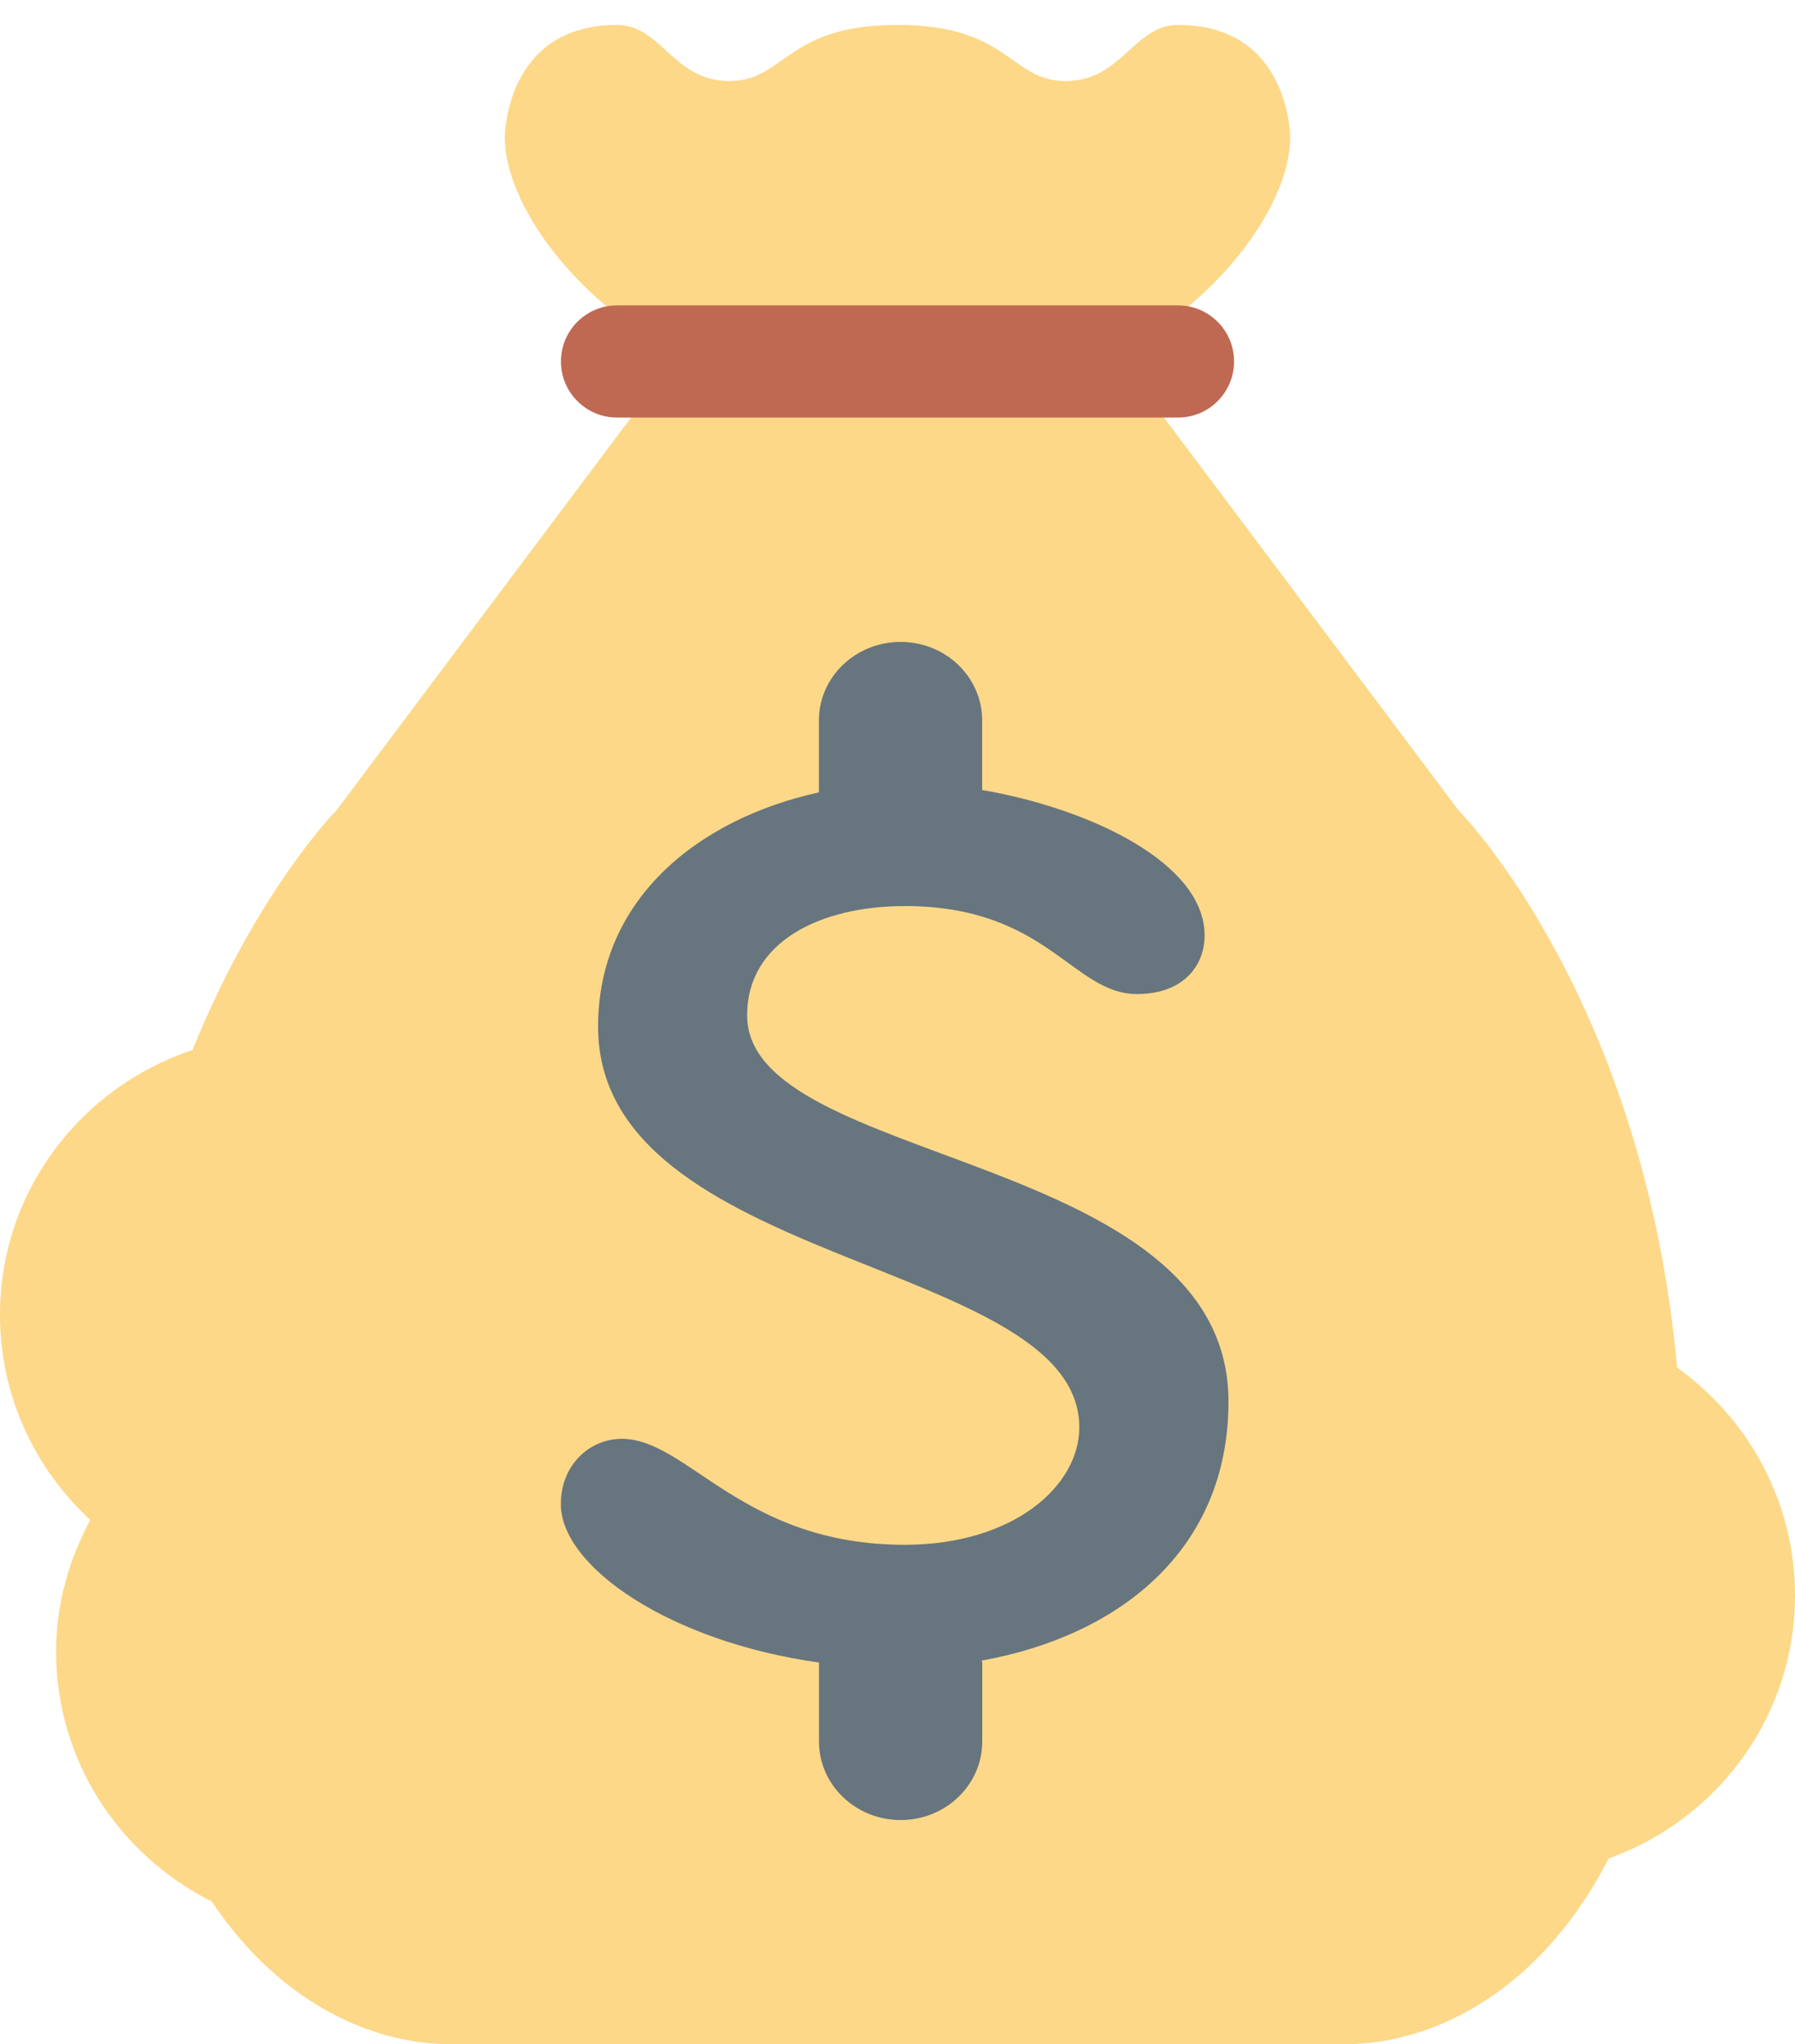
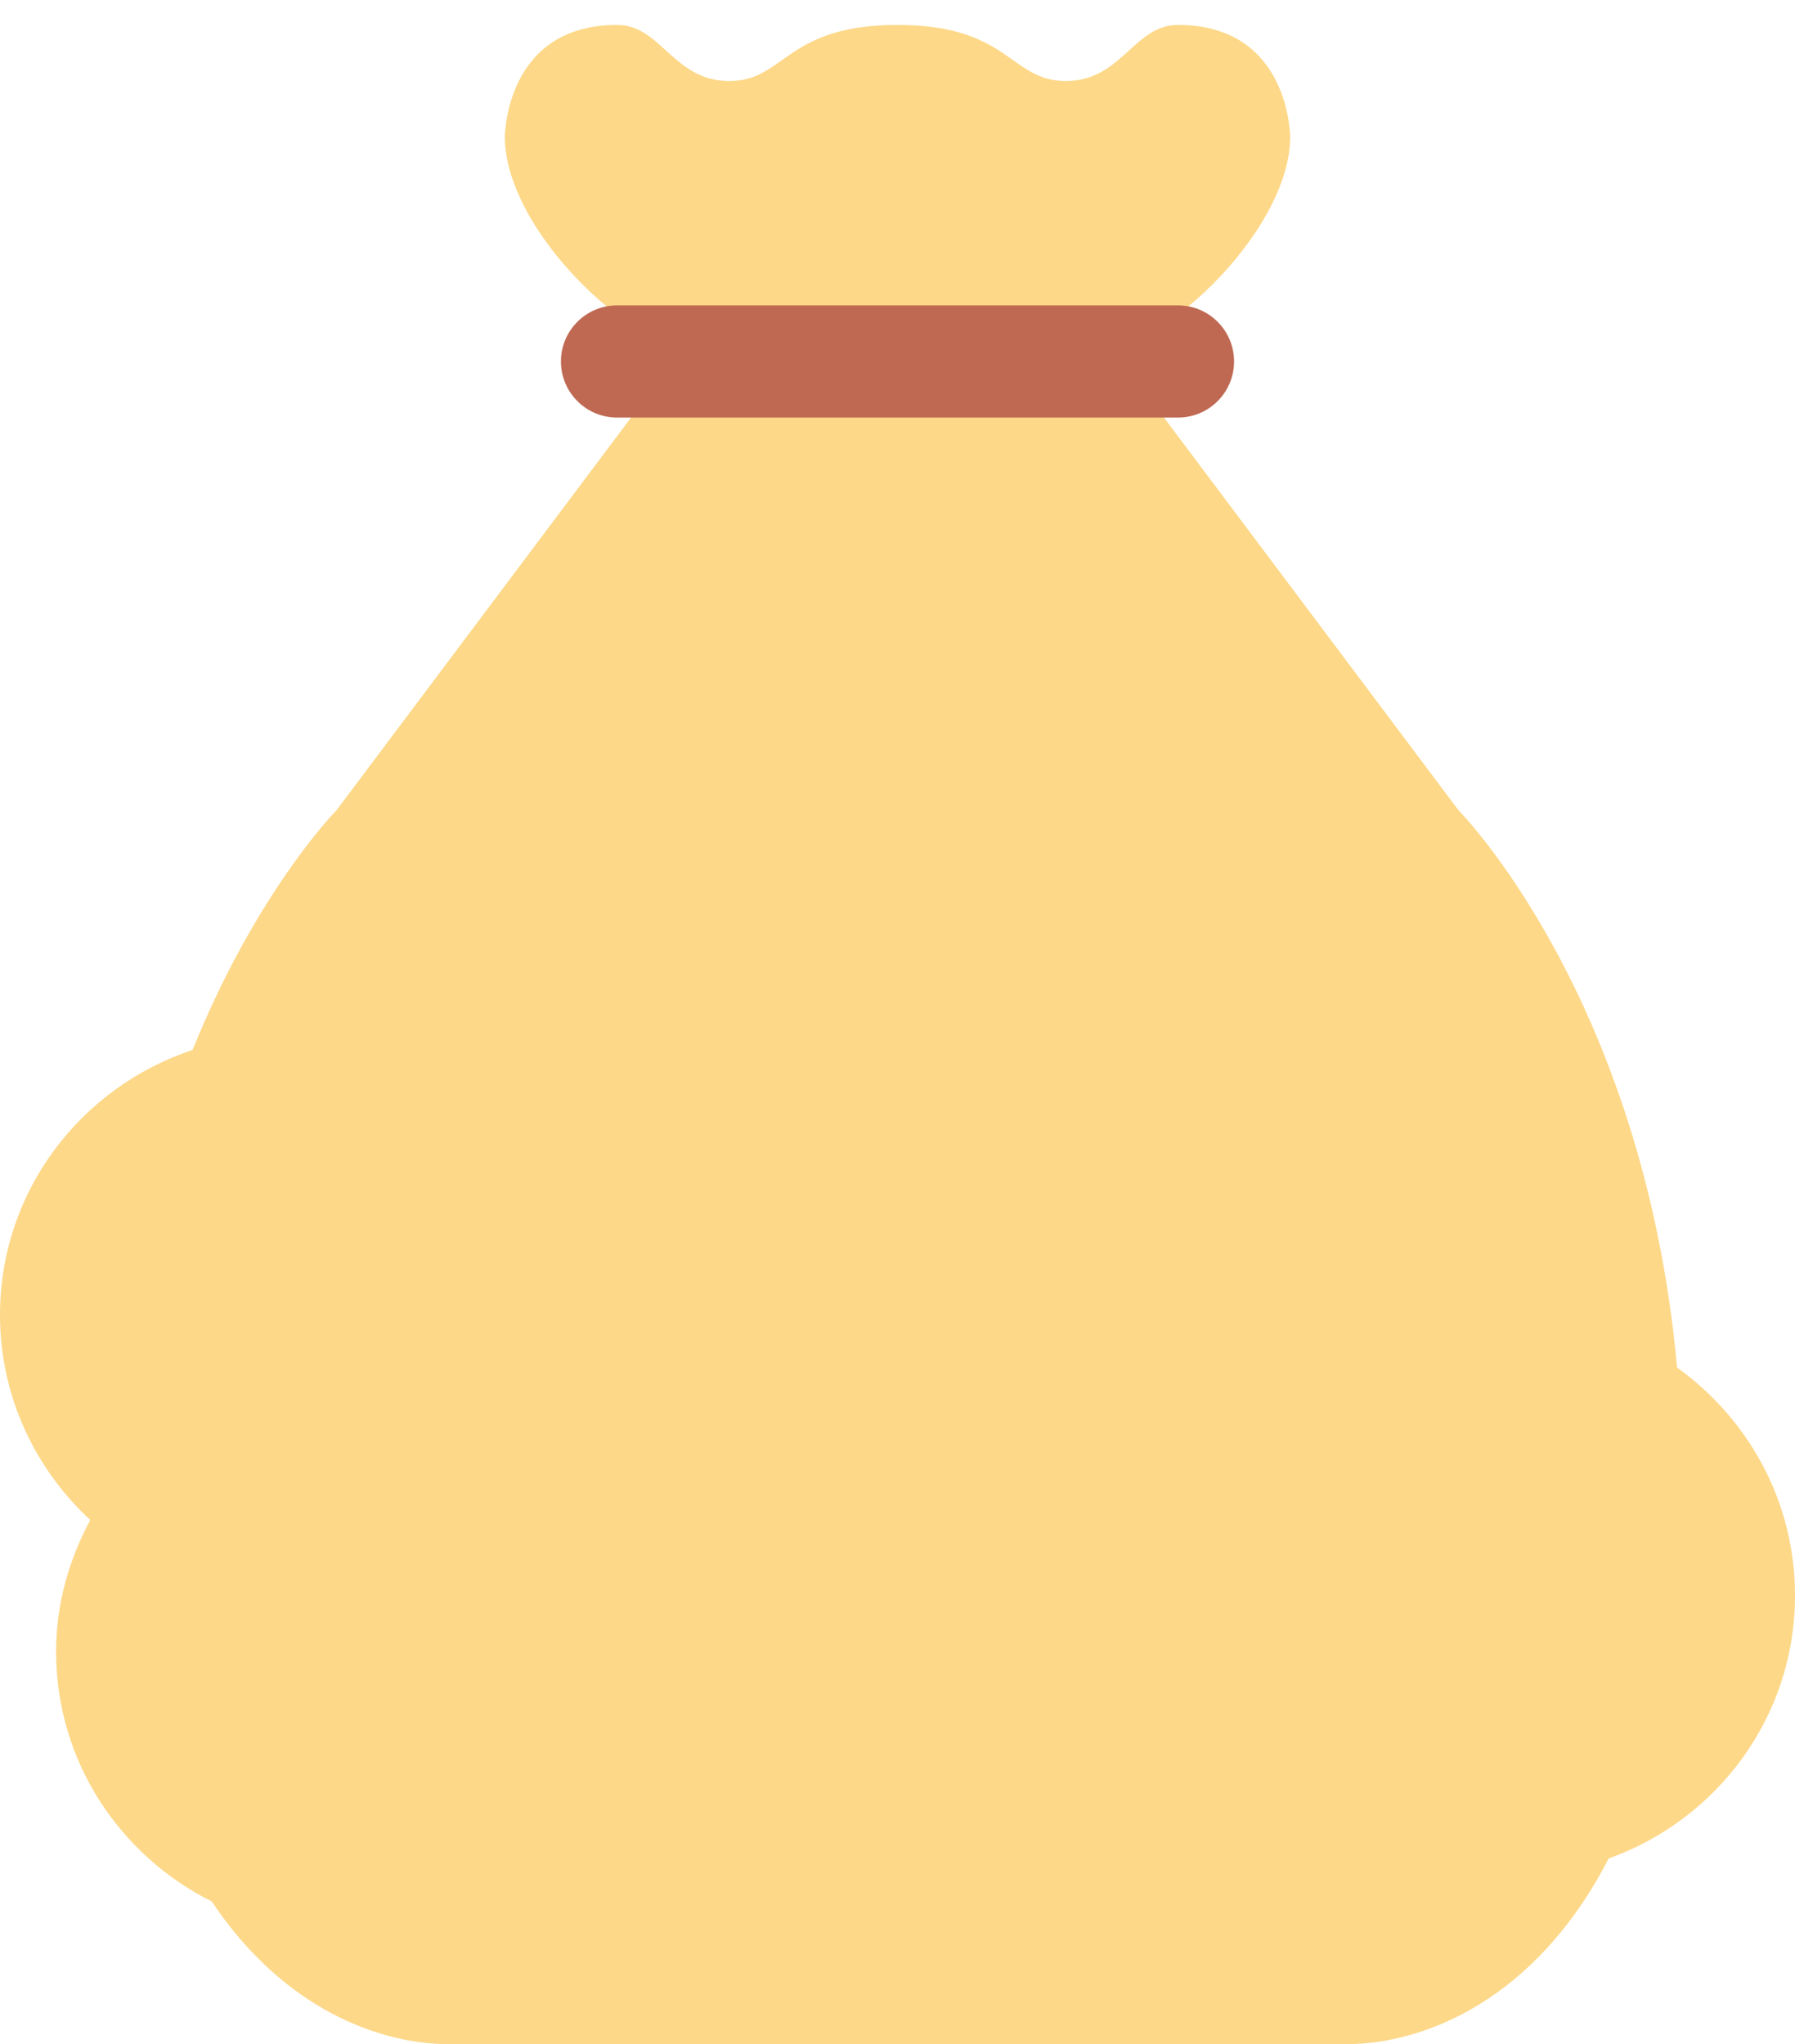
<svg xmlns="http://www.w3.org/2000/svg" width="36" height="41" viewBox="0 0 36 41" fill="none">
  <path d="M33.635 27.43C32.962 19.985 29.25 16.25 29.25 16.25L22.5 7.25H13.5L6.75 16.25C6.75 16.25 5.154 17.862 3.862 21.059C1.625 21.802 0 23.888 0 26.375C0 28.004 0.703 29.46 1.81 30.487C1.387 31.277 1.125 32.165 1.125 33.125C1.125 35.328 2.403 37.215 4.247 38.138C5.69 40.3 7.619 41 9 41H27C28.551 41 30.795 40.124 32.263 37.276C34.435 36.499 36 34.441 36 32C36 30.112 35.062 28.452 33.635 27.43ZM18 7.25C18.619 7.25 19.19 7.072 19.688 6.782C20.186 7.072 20.757 7.25 21.375 7.25C23.239 7.25 25.875 4.613 25.875 2.75C25.875 2.75 25.875 0.5 23.625 0.5C22.738 0.5 22.5 1.625 21.375 1.625C20.25 1.625 20.25 0.5 18 0.5C15.75 0.5 15.75 1.625 14.625 1.625C13.5 1.625 13.263 0.5 12.375 0.5C10.125 0.5 10.125 2.75 10.125 2.75C10.125 4.613 12.762 7.25 14.625 7.25C15.243 7.25 15.814 7.072 16.312 6.782C16.811 7.072 17.382 7.25 18 7.25Z" fill="#FDD888" />
  <path d="M24.75 7.25C24.75 7.871 24.247 8.375 23.625 8.375H12.375C11.754 8.375 11.25 7.871 11.25 7.25C11.25 6.629 11.754 6.125 12.375 6.125H23.625C24.247 6.125 24.75 6.629 24.75 7.25Z" fill="#BF6952" />
-   <path d="M24.638 28.11C24.638 23.073 14.984 23.402 14.984 20.363C14.984 18.892 16.448 18.173 18.146 18.173C21.002 18.173 21.51 19.938 22.803 19.938C23.718 19.938 24.159 19.383 24.159 18.761C24.159 17.317 21.881 16.223 19.698 15.845V14.45C19.698 13.58 18.967 12.875 18.062 12.875C17.157 12.875 16.424 13.58 16.424 14.45V15.893C14.044 16.414 11.995 18.003 11.995 20.591C11.995 25.428 21.646 25.232 21.646 28.63C21.646 29.807 20.321 30.984 18.146 30.984C14.883 30.984 13.796 28.859 12.471 28.859C11.825 28.859 11.248 29.381 11.248 30.169C11.248 31.421 13.428 32.926 16.426 33.346L16.425 33.357V34.929C16.425 35.798 17.159 36.505 18.063 36.505C18.968 36.505 19.7 35.798 19.7 34.929V33.357C19.7 33.338 19.691 33.323 19.69 33.306C22.388 32.822 24.638 31.133 24.638 28.11Z" fill="#67757F" />
</svg>